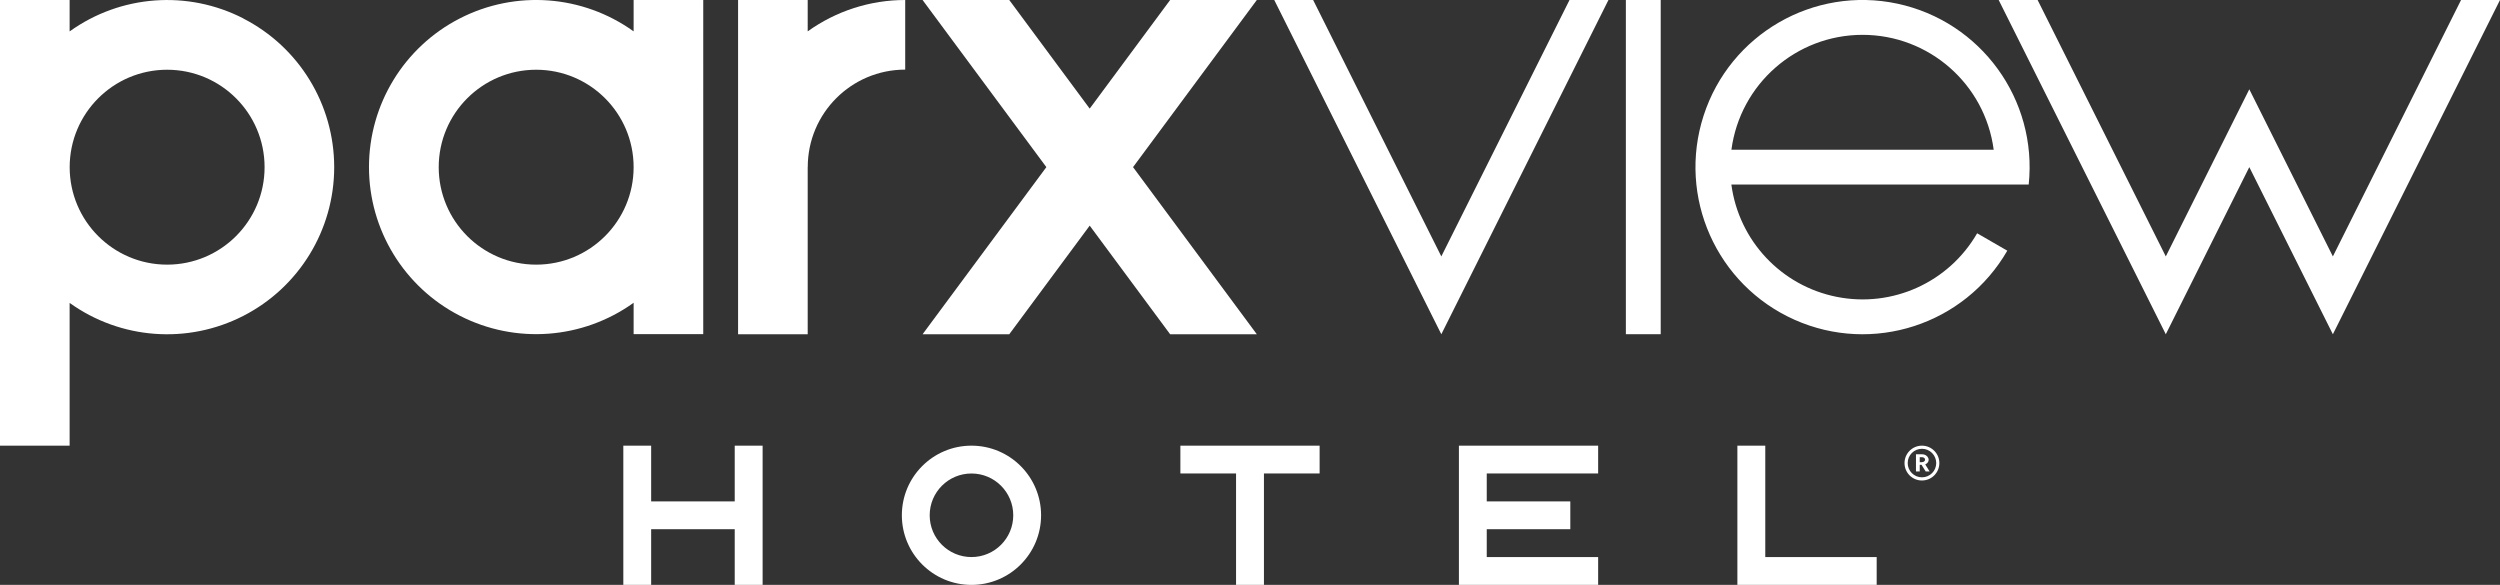
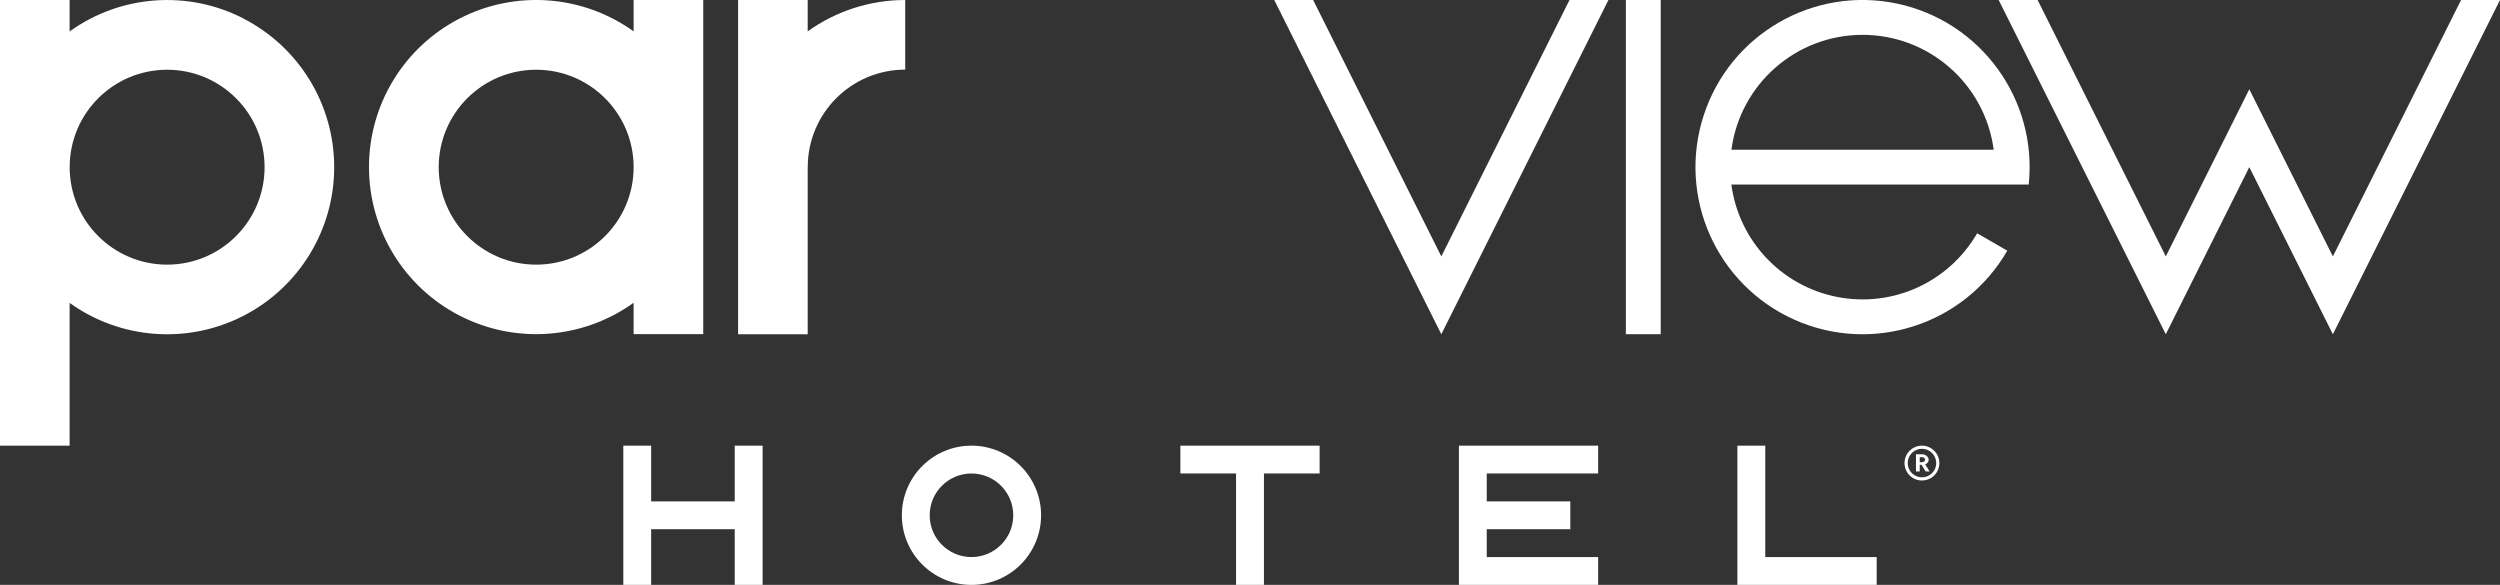
<svg xmlns="http://www.w3.org/2000/svg" id="Layer_1" version="1.1" viewBox="0 0 432 101.07">
  <rect x="0" y="0" width="432" height="101.07" fill="#333333" stroke="none" />
  <defs>
    <style>
      .st0 {
        fill: #fff;
      }
    </style>
  </defs>
  <g>
    <path class="st0" d="M332.68,80.25c1.07-.49.57-1.75-.56-1.75h-1.04v2.97h.65v-1.15h.31c.24.38.48.77.72,1.15h.68c-.25-.41-.51-.81-.76-1.22ZM332.12,79.87h-.39v-.87h.39c.25,0,.53.15.53.43s-.28.43-.53.43Z" />
    <path class="st0" d="M332.11,77.01c-1.66,0-3.01,1.35-3.01,3.01,0,1.66,1.34,3.01,3.01,3.01,1.66,0,3.01-1.34,3.01-3.01,0-1.66-1.35-3.01-3.01-3.01ZM332.11,82.48c-1.36,0-2.47-1.11-2.46-2.47,0-1.36,1.1-2.46,2.47-2.46,1.36,0,2.46,1.11,2.46,2.47,0,1.36-1.1,2.46-2.47,2.46Z" />
  </g>
  <polygon class="st0" points="256.91 96.26 276.16 96.26 276.16 101.07 252.1 101.07 252.1 77.01 276.16 77.01 276.16 81.82 256.91 81.82 256.91 86.64 271.35 86.64 271.35 91.45 256.91 91.45 256.91 96.26" />
  <polygon class="st0" points="305.04 96.26 324.29 96.26 324.29 101.07 300.22 101.07 300.22 77.01 305.04 77.01 305.04 96.26" />
  <polygon class="st0" points="112.52 101.07 112.52 91.45 126.96 91.45 126.96 101.07 131.78 101.07 131.78 77.01 126.96 77.01 126.96 86.64 112.52 86.64 112.52 77.01 107.71 77.01 107.71 101.07 112.52 101.07" />
  <polygon class="st0" points="228.03 81.82 218.41 81.82 218.41 101.07 213.59 101.07 213.59 81.82 203.97 81.82 203.97 77.01 228.03 77.01 228.03 81.82" />
  <path class="st0" d="M167.87,77.01c-6.65,0-12.03,5.39-12.03,12.03s5.39,12.03,12.03,12.03,12.03-5.39,12.03-12.03-5.39-12.03-12.03-12.03ZM167.87,96.26c-3.99,0-7.22-3.23-7.22-7.22s3.23-7.22,7.22-7.22,7.22,3.23,7.22,7.22-3.23,7.22-7.22,7.22Z" />
  <path class="st0" d="M327.85.63c-14.46-3.07-28.9,5.27-33.46,19.33-4.56,14.06,2.22,29.29,15.72,35.3,13.5,6.01,29.36.86,36.75-11.94-1.74-1-3.47-2-5.21-3.01-4.89,8.48-14.64,12.9-24.25,10.99-9.6-1.9-16.93-9.71-18.22-19.41h51.38c1.54-14.7-8.27-28.19-22.72-31.26ZM299.19,25.87c1.51-11.36,11.2-19.85,22.66-19.85s21.16,8.49,22.66,19.85h-45.33Z" />
  <path class="st0" d="M42.06,3.19C32.42-1.76,20.83-.89,12.03,5.43V0H0v77.01h12.03v-24.67c8.8,6.32,20.39,7.18,30.02,2.24,9.64-4.94,15.7-14.86,15.7-25.69s-6.06-20.75-15.7-25.69ZM28.88,45.73c-9.3,0-16.84-7.54-16.84-16.84s7.54-16.84,16.84-16.84,16.84,7.54,16.84,16.84-7.54,16.84-16.84,16.84Z" />
  <path class="st0" d="M109.49,0v5.42c-8.8-6.32-20.39-7.18-30.03-2.24-9.64,4.94-15.7,14.86-15.7,25.69s6.06,20.75,15.7,25.69c9.64,4.94,21.23,4.08,30.03-2.24v5.42h12.03V0h-12.03ZM92.65,45.73c-9.3,0-16.84-7.54-16.84-16.84s7.54-16.84,16.84-16.84,16.84,7.54,16.84,16.84-7.54,16.84-16.84,16.84Z" />
  <path class="st0" d="M139.57,28.88v28.88h-12.03V0h12.03v5.42C144.48,1.9,150.37,0,156.42,0v12.03c-9.3,0-16.84,7.54-16.84,16.84Z" />
-   <polygon class="st0" points="188.3 38.99 174.4 57.76 159.42 57.76 180.81 28.88 159.42 0 174.4 0 188.3 18.77 202.2 0 217.18 0 195.79 28.88 217.18 57.76 202.2 57.76 188.3 38.99" />
  <polygon class="st0" points="277.94 0 249.06 57.76 220.19 0 226.91 0 249.06 44.31 271.21 0 277.94 0" />
  <rect class="st0" x="280.95" y="0" width="6.02" height="57.75" />
  <polygon class="st0" points="432 0 403.12 57.76 388.68 28.88 374.25 57.76 345.37 0 352.1 0 374.25 44.31 388.68 15.43 403.12 44.31 425.27 0 432 0" />
</svg>